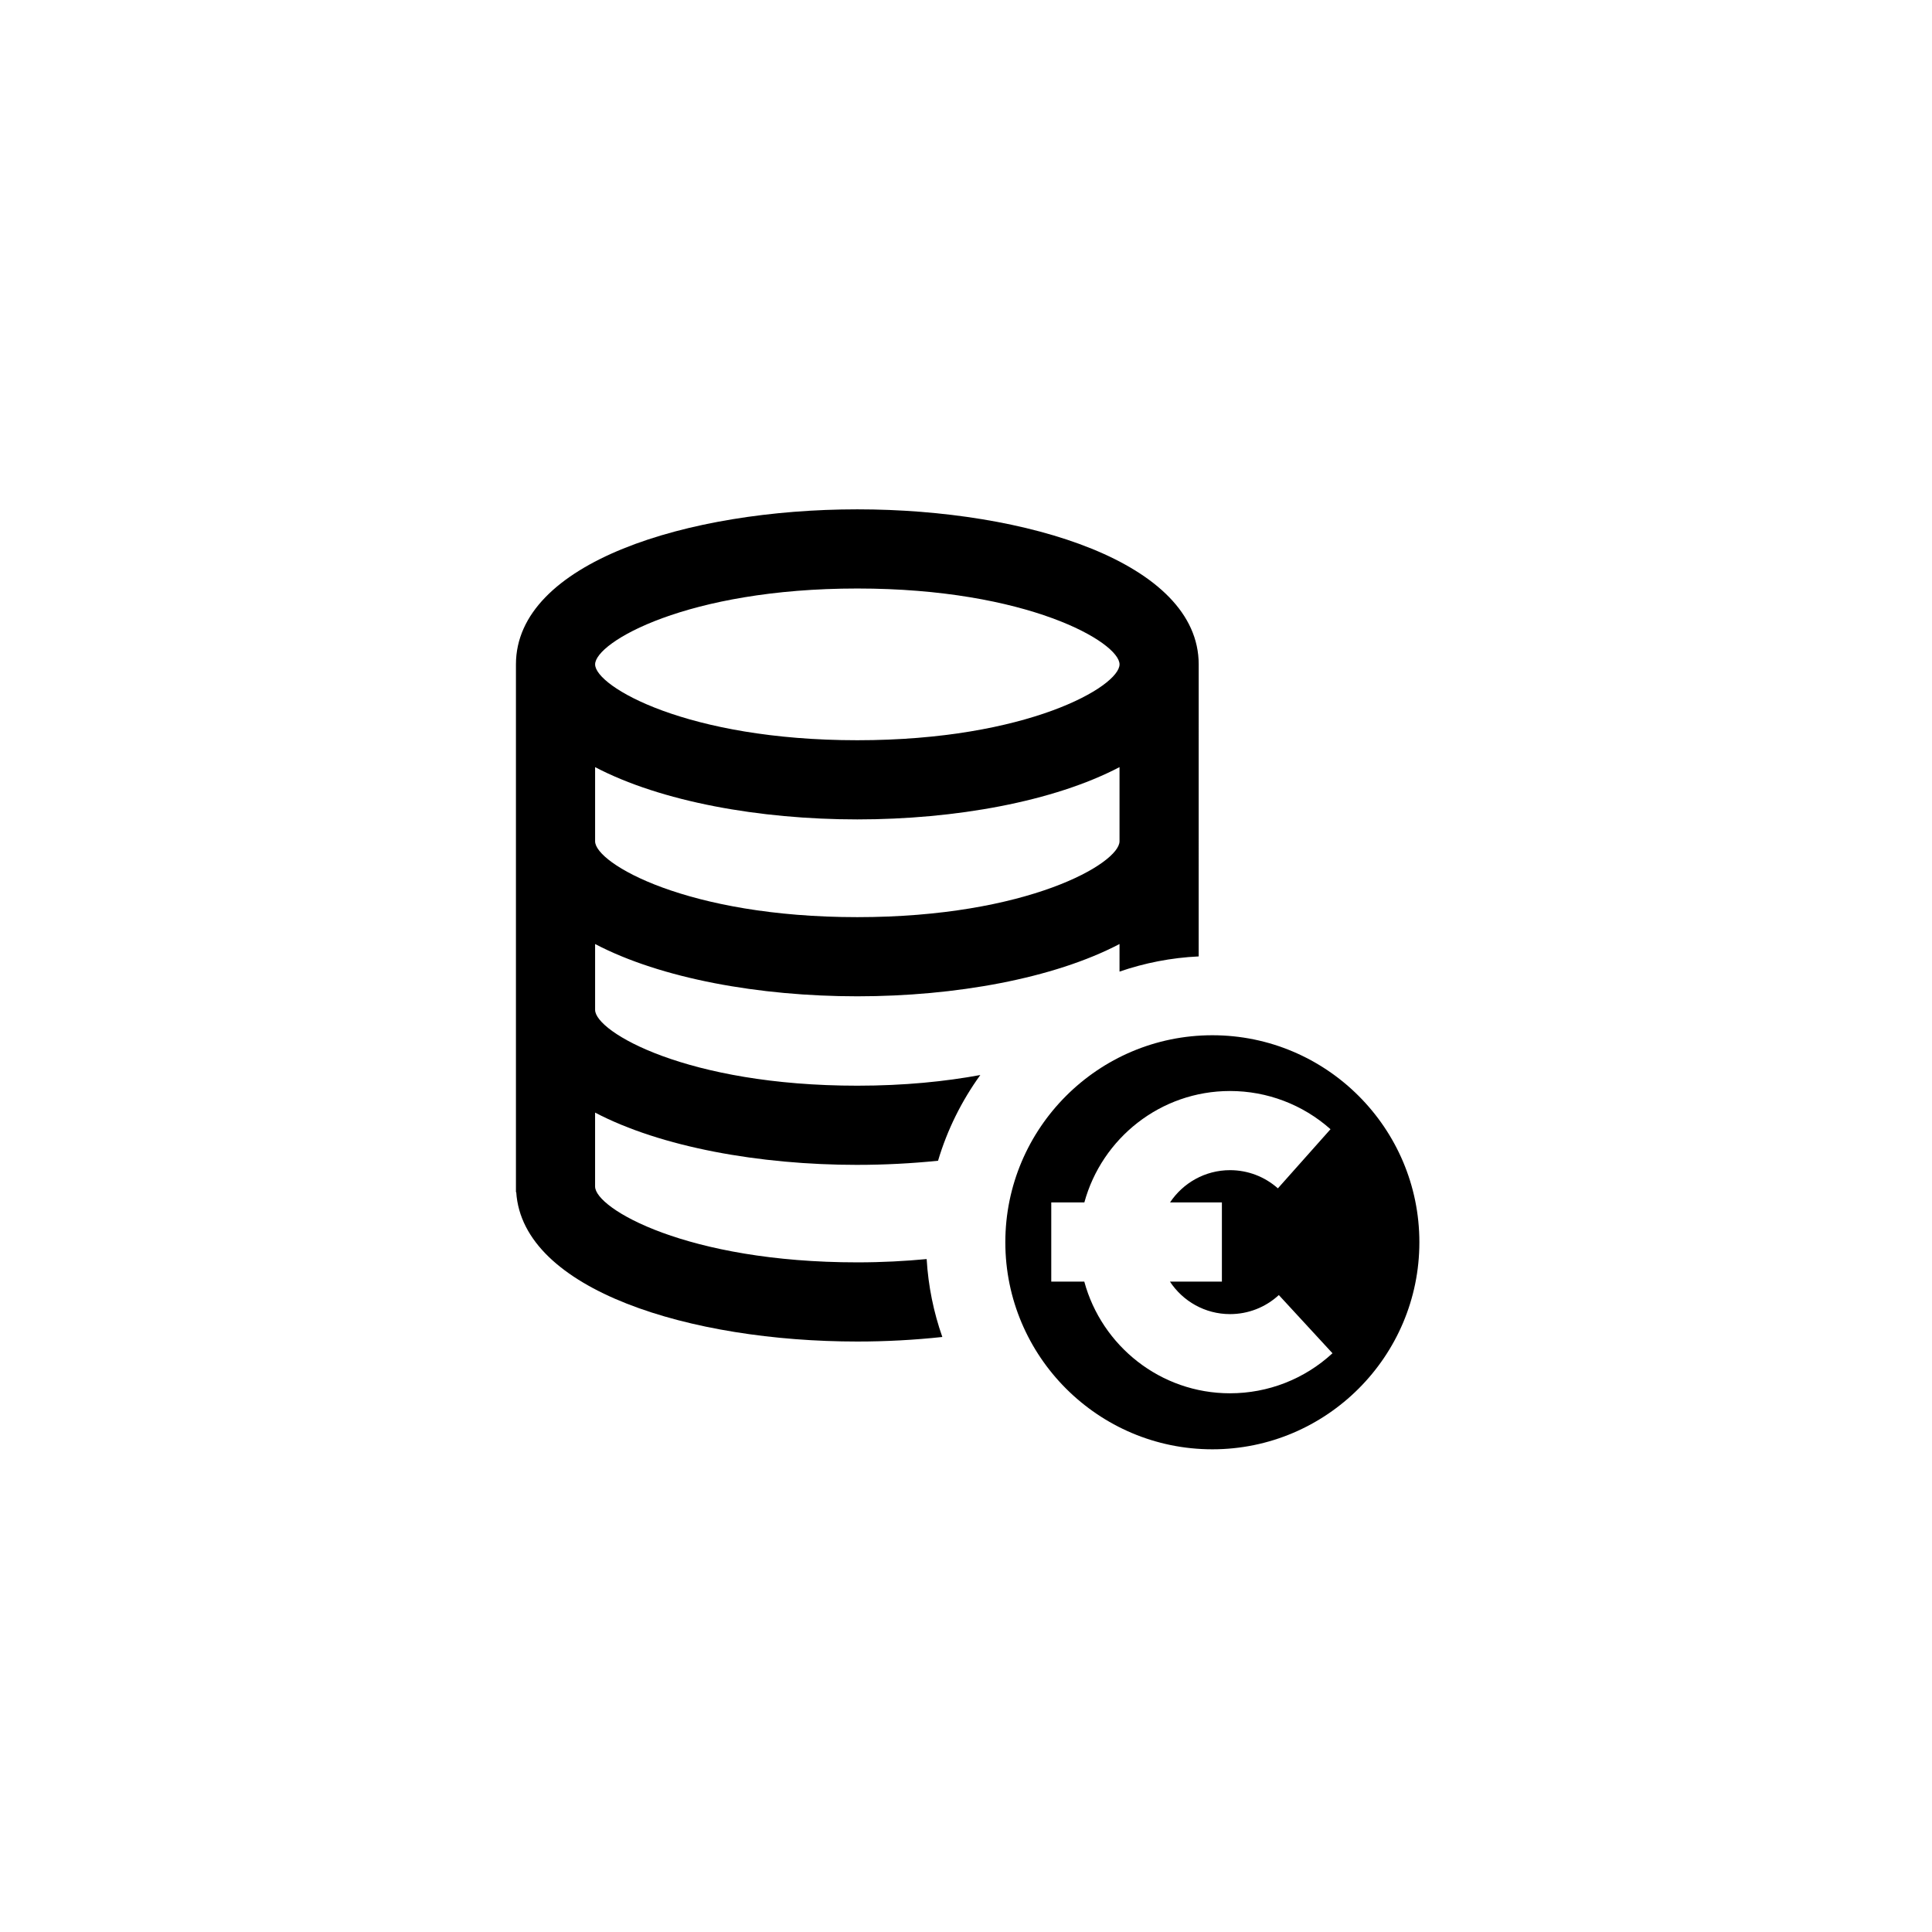
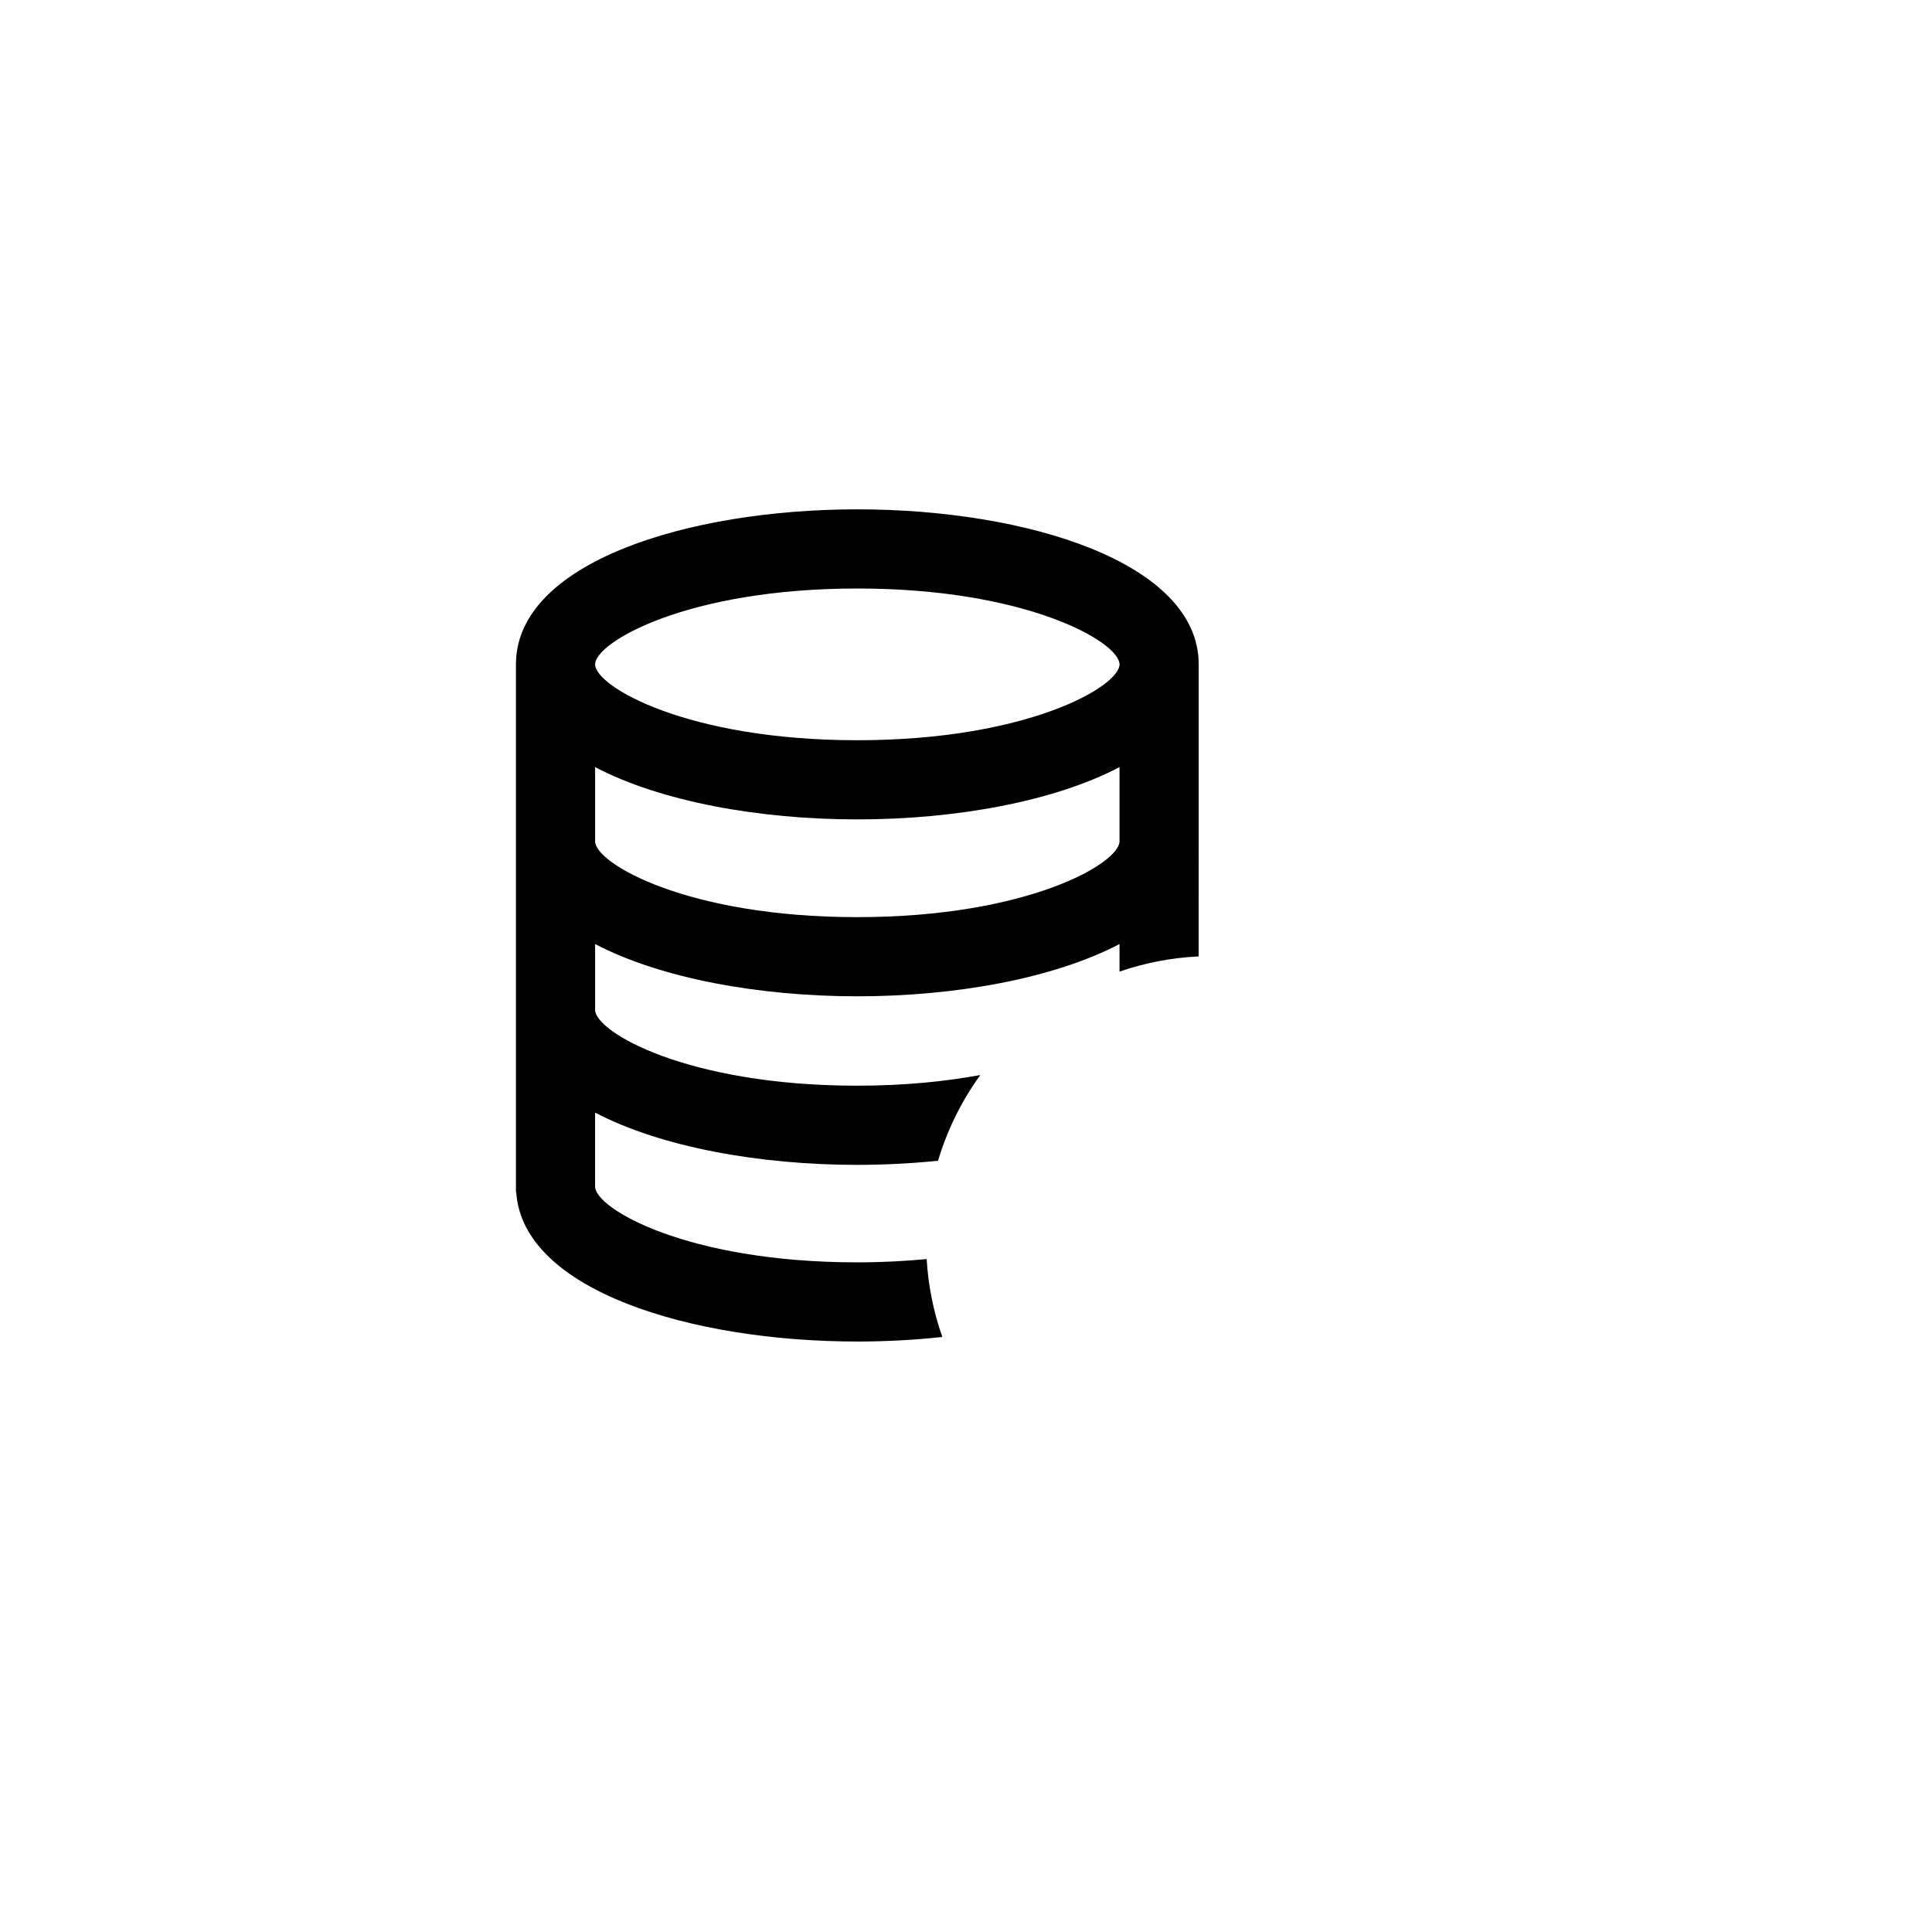
<svg xmlns="http://www.w3.org/2000/svg" fill="#000000" width="800px" height="800px" version="1.1" viewBox="144 144 512 512">
  <g>
    <path d="m371.2 452.7c7.188 0 14.371-0.375 21.391-1.09 2.453-8.246 6.277-15.902 11.203-22.719-9.242 1.707-20.094 2.828-32.598 2.828-45.137 0-69.488-14.27-69.488-20.102v-17.441c17.457 9.152 43.559 13.855 69.488 13.855 25.93 0 52.023-4.707 69.488-13.855v7.309c6.629-2.281 13.664-3.684 20.98-4.023l0.004-77.395c0-26.973-45.512-41.086-90.469-41.086s-90.469 14.113-90.469 41.086v139.87h0.078c1.672 25.992 46.277 39.582 90.391 39.582 7.57 0 15.148-0.41 22.527-1.207-2.297-6.523-3.727-13.453-4.152-20.645-5.691 0.535-11.789 0.871-18.383 0.871-45.137 0-69.488-14.27-69.488-20.105v-19.586c17.465 9.152 43.562 13.855 69.496 13.855zm0-152.74c45.137 0 69.488 14.27 69.488 20.105 0 5.836-24.355 20.105-69.488 20.105-45.137 0-69.488-14.27-69.488-20.105-0.004-5.836 24.344-20.105 69.488-20.105zm-69.492 47.336c17.457 9.152 43.559 13.855 69.488 13.855 25.93 0 52.023-4.707 69.488-13.855v19.652c0 5.836-24.355 20.105-69.488 20.105-45.137 0-69.488-14.27-69.488-20.105z" />
-     <path d="m465.29 418.35c-30.254 0-54.867 24.613-54.867 54.863 0 30.254 24.613 54.867 54.867 54.867 30.246 0 54.859-24.613 54.859-54.867 0.004-30.25-24.609-54.863-54.859-54.863zm4.68 94.887c-18.457 0-34.004-12.574-38.621-29.598h-8.754v-20.98h8.77c4.637-16.988 20.168-29.531 38.605-29.531 9.828 0 19.289 3.594 26.629 10.125l-13.945 15.672c-3.496-3.109-7.996-4.82-12.684-4.82-6.629 0-12.477 3.406-15.898 8.551h13.742v20.98h-13.773c3.418 5.184 9.273 8.617 15.934 8.617 4.809 0 9.398-1.793 12.926-5.051l14.219 15.426c-7.418 6.844-17.059 10.609-27.148 10.609z" />
  </g>
</svg>